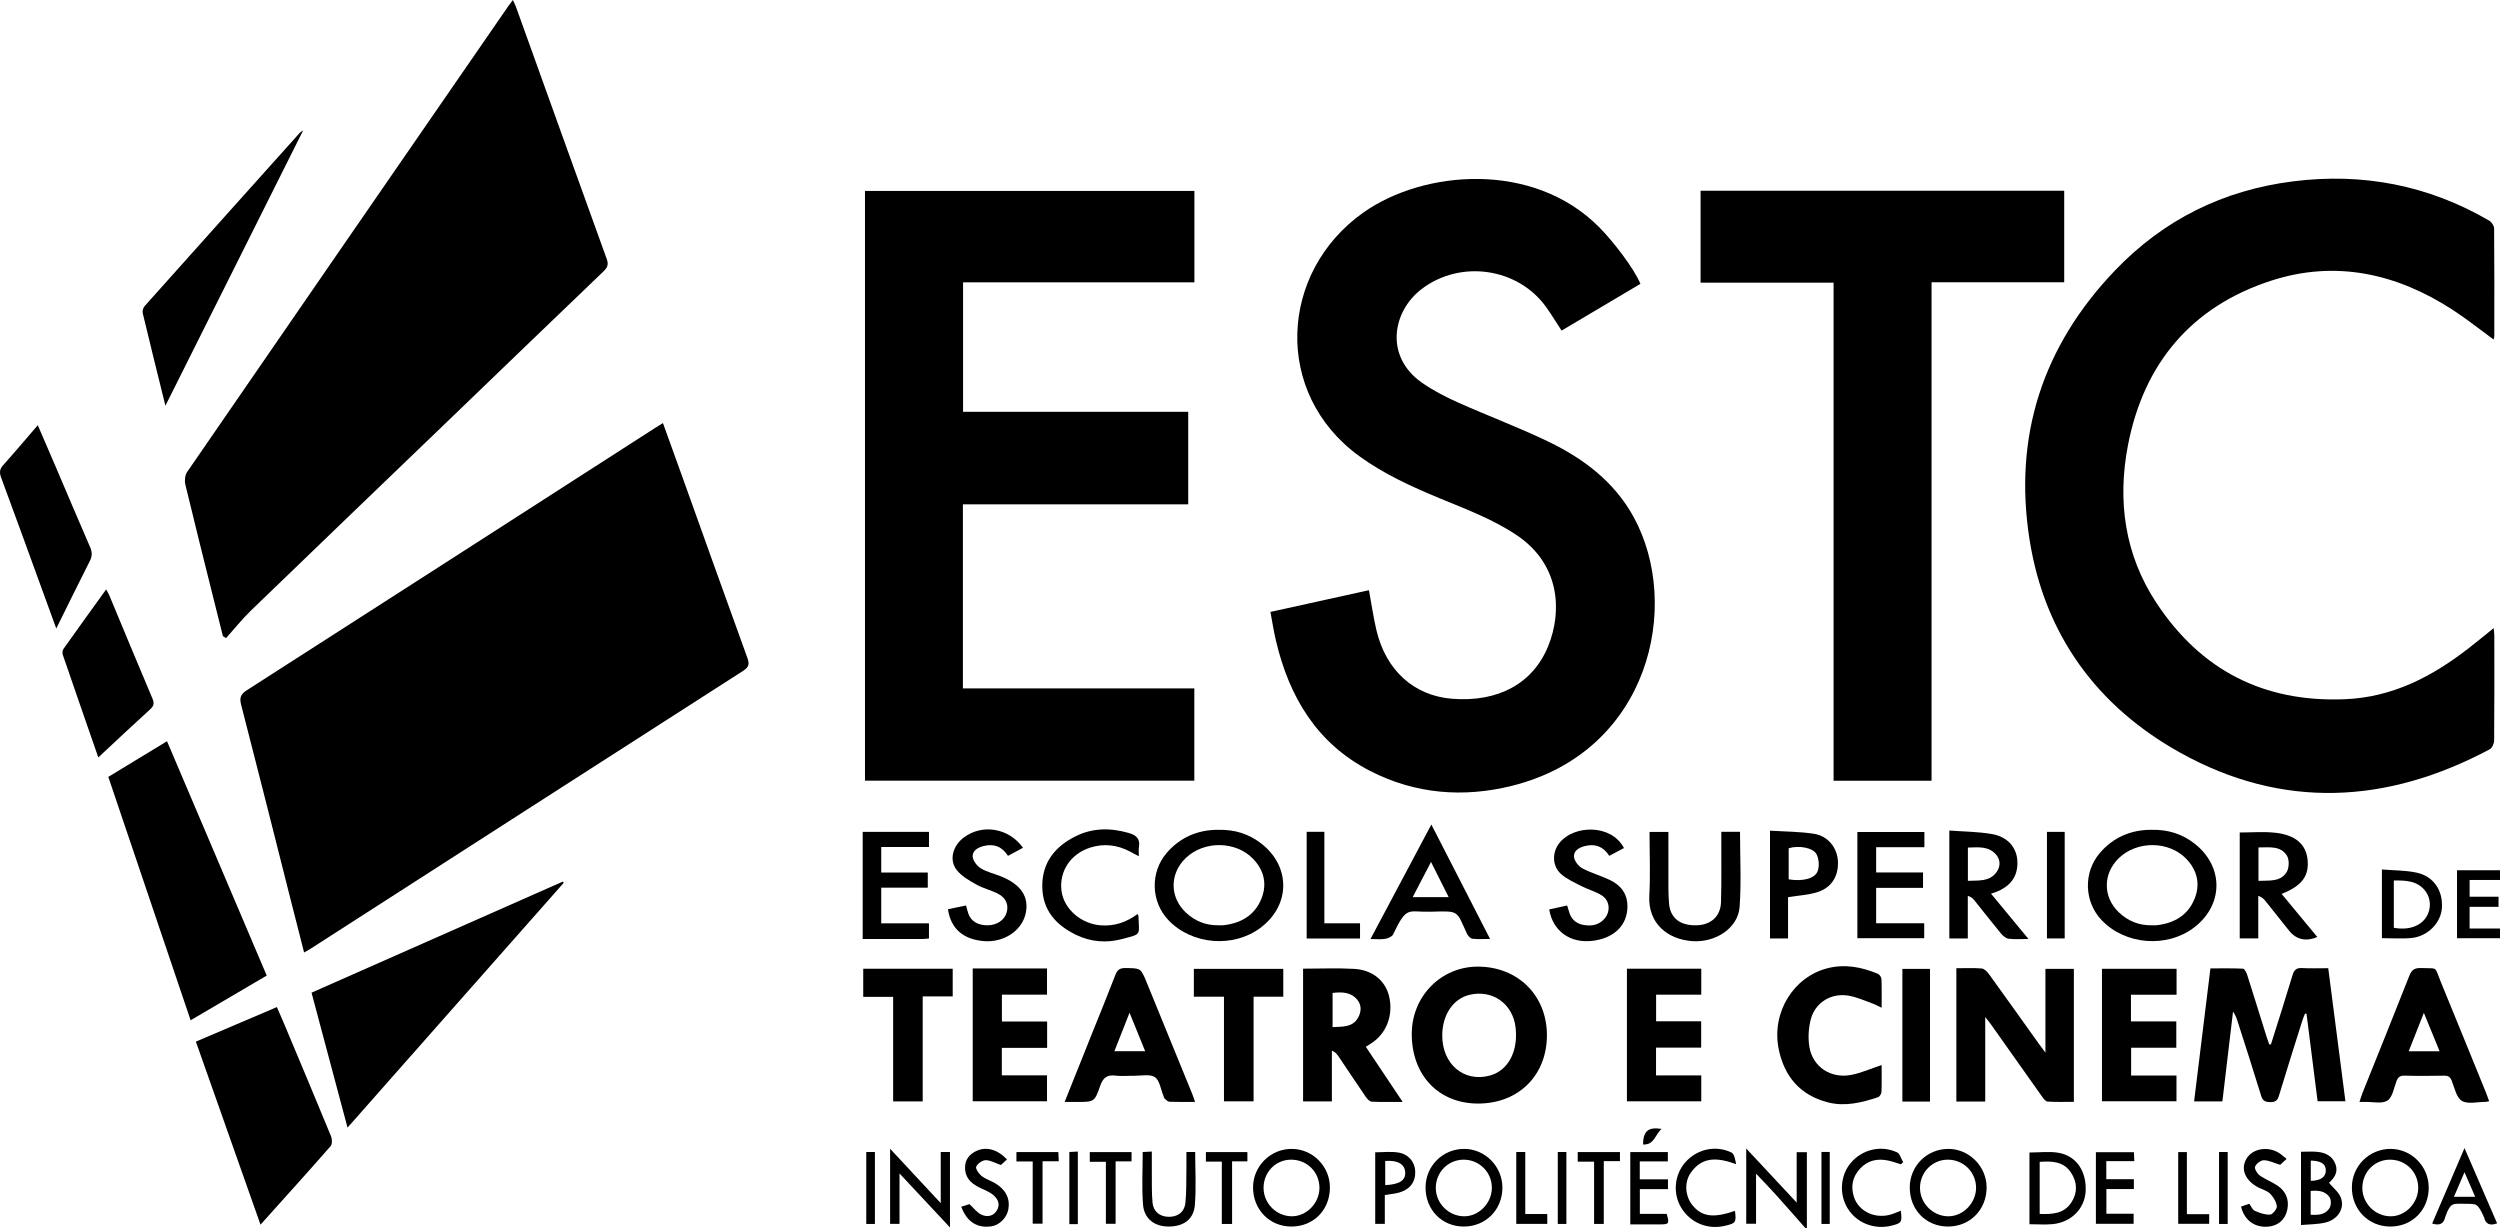
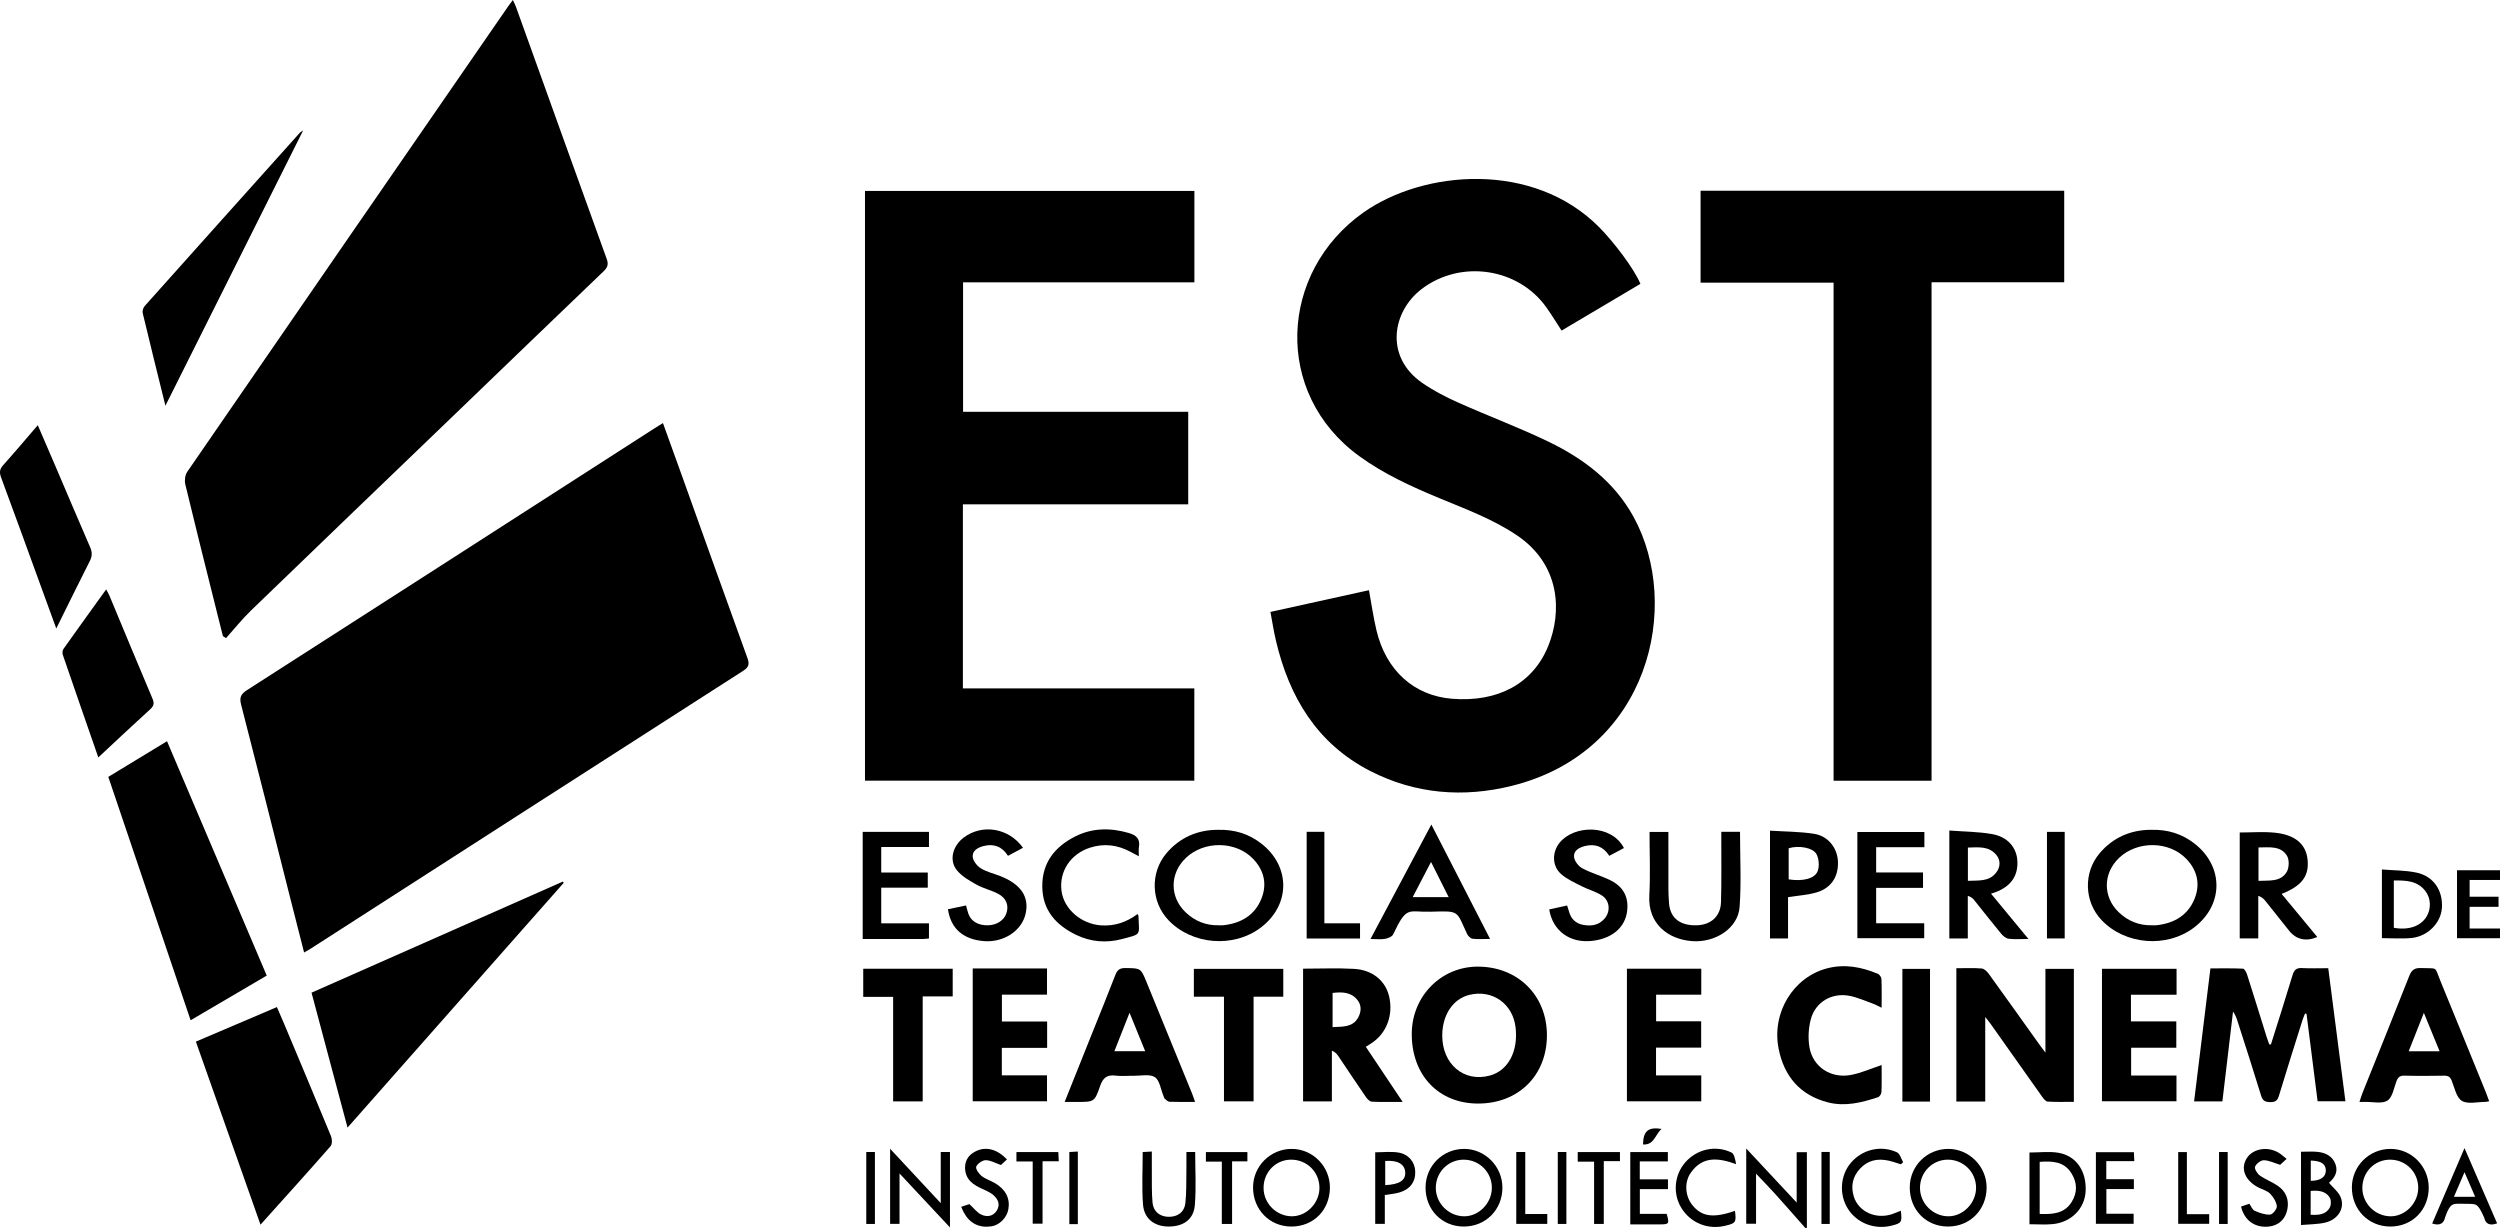
<svg xmlns="http://www.w3.org/2000/svg" id="Layer_2" data-name="Layer 2" viewBox="0 0 3097.09 1521.18">
  <g id="Layer_1-2" data-name="Layer 1">
    <g>
      <path d="M2236.43,1521.18c-12.28-13.88-24.47-27.84-36.88-41.61-7.26-8.06-14.86-15.81-24.09-25.58v61.98h-12.16v-93.15c21.07,22.58,41.04,43.97,62.48,66.94v-62.37h12.65v93.78h-2.01Z" />
      <path d="M3097.09,1162.31h-53.25v-84.2h53.25v12.03h-37.64v20.75h35.82v12.53h-35.84v26.86h37.66v12.03Z" />
      <path d="M376.72,1179.97c-5.9-23.17-11.69-45.74-17.4-68.34-20.13-79.55-40.06-159.15-60.6-238.6-2.35-9.08-.33-13.23,7.37-18.16,168.43-107.94,336.66-216.19,504.94-324.38,3.06-1.97,6.17-3.84,10.25-6.37,8.22,22.78,16.24,44.9,24.18,67.05,26.79,74.71,53.42,149.47,80.49,224.08,2.8,7.72,1.58,11.38-5.43,15.88-178.81,114.64-357.45,229.55-536.13,344.41-2.21,1.42-4.55,2.65-7.66,4.44Z" />
      <path d="M1472.01,510.13v114.68h-279.14v227.97h286.71v114.31h-408.01V236.52h408.09v113.27h-286.58v160.34h278.92Z" />
      <path d="M1573.87,758.06c41.53-9.15,81.56-17.97,122.04-26.89,3.09,16.75,5.44,33.21,9.22,49.34,11.75,50.01,46.53,81.33,93.65,85.13,56.84,4.58,100.2-18.64,119.13-65.1,17.51-42.98,14.99-101.19-38.64-137.33-29.95-20.18-63.49-32.49-96.42-46.18-34.59-14.37-68.43-29.77-99-51.99-107.16-77.89-99.01-228.11,5.16-301.75,74.48-52.65,210.44-64.32,292.26,18.33,17.2,17.37,42.88,50.67,50.96,70.02-32.22,19.1-64.56,38.27-97.69,57.91-6.36-9.76-12.18-19.36-18.65-28.5-35.01-49.52-106.82-59.78-154.98-22.77-35.95,27.63-45.78,83.19,.45,115.67,13.81,9.7,29.13,17.61,44.58,24.53,37.44,16.77,76.02,31.1,112.91,48.95,43.32,20.97,81.15,49.65,104.89,92.91,60.2,109.71,19.85,290.69-150.67,333.16-60.03,14.95-119.79,10.28-175.61-18.39-65.99-33.9-100.38-91.59-116.84-161.68-2.66-11.32-4.41-22.85-6.78-35.39Z" />
-       <path d="M3089.23,420.66c-17.44-12.72-33.35-25.47-50.36-36.55-69.7-45.38-145.49-62.36-225.5-36.32-98.58,32.07-157.66,102.6-177.19,203.85-13.26,68.77-4.08,135.58,35.24,195.19,54.97,83.35,132.66,123.41,233.31,119.4,59.43-2.37,108.33-28.1,153.72-63.33,9.98-7.75,19.71-15.81,30.85-24.77,.34,4.18,.76,6.97,.76,9.76,.04,43.1,.17,86.2-.21,129.29-.03,3.79-2.46,9.45-5.48,11.06-127.12,67.79-256.51,74.93-383.66,4.1-102.82-57.28-167.89-146.07-186.42-263.82-20.14-127.99,16.09-239.7,105.92-333.53,60.25-62.94,133.99-99.37,220.32-110.3,86.36-10.93,167.55,4.68,242.97,48.51,3.05,1.78,6.28,6.41,6.31,9.74,.41,44.43,.26,88.87,.22,133.3,0,1.25-.43,2.5-.78,4.43Z" />
      <path d="M276.13,788.03c-4.01-16.04-8.04-32.07-12.04-48.11-11.6-46.59-23.36-93.14-34.52-139.84-1.14-4.79-.36-11.59,2.34-15.52C364.35,392.05,497.08,199.76,629.8,7.46c1.5-2.17,3.16-4.24,5.57-7.46,1.55,3.4,2.89,5.87,3.83,8.48,37.45,104.13,74.8,208.31,112.46,312.37,2.47,6.83,.97,10.56-4.03,15.35-65.61,62.81-130.96,125.89-196.42,188.86-80.13,77.09-160.38,154.05-240.34,231.33-11,10.63-20.58,22.72-30.82,34.13-1.31-.83-2.61-1.66-3.92-2.49Z" />
      <path d="M2392.88,349.69V967.18h-121.37V350.21h-164.77v-113.94h450.48v113.43h-164.34Z" />
      <path d="M206.9,918.22c41.4,97.31,82.25,193.32,123.54,290.36-31.23,18.33-62.15,36.48-94.3,55.35-34.18-101.06-67.99-201.03-101.97-301.49,24.2-14.71,47.8-29.06,72.74-44.21Z" />
      <path d="M430.53,1396.92c-15.26-57.19-29.83-111.82-44.6-167.17,104.27-46.09,207.8-91.85,311.34-137.61,.36,.51,.72,1.03,1.08,1.54-88.75,100.48-177.49,200.97-267.82,303.24Z" />
      <path d="M322.72,1517.17c-26.94-76.32-53.32-151.02-80.07-226.78,33.58-14.32,66.55-28.38,100.39-42.8,3.32,7.71,6.38,14.62,9.3,21.59,19.34,46.12,38.76,92.22,57.76,138.48,1.45,3.53,1.6,9.81-.55,12.26-28.14,32.13-56.81,63.8-86.83,97.24Z" />
      <path d="M2813.34,1293.78c8.97-28.58,18.16-57.09,26.75-85.78,1.98-6.63,4.91-9.11,11.85-8.72,10.3,.58,20.66,.15,32.37,.15,7.1,54.94,14.13,109.4,21.29,164.83h-34.47c-4.53-35.78-9.12-71.99-13.71-108.2-.62-.16-1.24-.31-1.85-.47-1.08,2.77-2.32,5.49-3.21,8.32-9.8,31.18-19.72,62.33-29.16,93.62-1.78,5.91-4.42,7.83-10.47,7.8-6.1-.03-9.52-1.21-11.53-7.79-9.43-30.94-19.45-61.7-29.29-92.51-1.29-4.04-2.78-8.01-5.55-11.84-4.37,36.89-8.74,73.78-13.18,111.27h-35.04c6.69-54.56,13.34-108.76,20.22-164.77,13.37,0,26.89-.29,40.37,.34,1.85,.09,4.18,4.59,5.09,7.43,8.23,25.73,16.18,51.55,24.24,77.33,.96,3.07,2.12,6.08,3.19,9.12,.7-.04,1.4-.07,2.1-.11Z" />
      <path d="M2459.36,1364.65h-35.76v-165.17c10.86,0,21.21-.54,31.43,.32,3.15,.27,6.7,3.83,8.83,6.77,20.95,28.95,41.64,58.09,62.42,87.16,1.91,2.67,3.92,5.28,7.67,10.31v-103.77h35.23v164.72c-10.81,0-21.71,.39-32.55-.3-2.46-.16-5.12-3.74-6.93-6.28-21.11-29.66-42.06-59.43-63.08-89.15-1.84-2.6-3.89-5.05-7.25-9.39v104.77Z" />
      <path d="M204.91,502.62c-9.92-40.21-19.19-77.41-28.1-114.69-.63-2.64,.57-6.72,2.42-8.79,64.03-71.74,128.23-143.32,192.43-214.91,.43-.48,1.09-.77,3.88-2.67-57.17,114.27-113.28,226.42-170.63,341.06Z" />
      <path d="M69.71,778.62c-7.36-20.19-13.82-37.94-20.29-55.69-15.98-43.83-31.84-87.7-48.07-131.44-2.25-6.06-1.91-10.24,2.54-15.2,14.24-15.87,27.96-32.19,42.92-49.55,7.87,18.27,15.33,35.47,22.7,52.71,14.02,32.78,27.86,65.63,42.1,98.31,2.62,6.01,2.81,11.02-.19,16.94-13.69,27.03-27.01,54.24-41.72,83.92Z" />
      <path d="M121.8,938.36c-15.08-43.45-29.63-85.2-43.96-127.03-.74-2.15-.55-5.55,.69-7.31,17.28-24.4,34.82-48.62,53.01-73.87,1.78,3.42,3.13,5.6,4.1,7.93,17.69,42.4,35.2,84.87,53.16,127.16,2.51,5.9,1.96,9.2-2.83,13.54-21.23,19.24-42.04,38.93-64.18,59.56Z" />
      <path d="M2696.41,1200.19v32.12h-56.51v33.03h56.19v32.63h-55.97v34.44h56.18v31.84h-92.3v-164.06h92.41Z" />
      <path d="M2015.51,1200.07h92.09v32.17h-55.95v32.98h55.82v32.61h-55.92v34.43h56.05v32.08h-92.1v-164.27Z" />
      <path d="M1205.04,1199.76h92.03v32.44h-55.88v33.29h56.04v32.64h-56.14v34.05h55.98v32.12h-92.03v-164.54Z" />
      <path d="M2331.03,1319.42c0,11.41,.24,22.42-.2,33.4-.09,2.25-2.25,5.74-4.21,6.4-20.11,6.72-40.79,11.87-61.89,6.5-34.56-8.8-54.54-32.15-61.33-66.63-8.79-44.63,18.17-88.72,60.44-99.57,21.64-5.55,42.41-1.55,62.52,6.86,2.1,.88,4.36,4.24,4.46,6.53,.46,11.32,.21,22.66,.21,35.56-4.12-1.99-7.13-3.77-10.36-4.93-9.68-3.48-19.23-7.82-29.24-9.82-21.98-4.39-42.54,7.58-48.17,29.12-2.86,10.96-3.55,23.36-1.65,34.51,4.17,24.42,26.56,39.1,51.57,34.31,12.54-2.4,24.51-7.82,37.84-12.23Z" />
      <path d="M1106.45,1364.47v-129.52h-37.05v-34.85h110.84v34.3h-37.17v130.08h-36.63Z" />
      <path d="M1516.3,1234.74h-37.31v-34.48h110.78v34.49h-36.79v129.62h-36.68v-129.62Z" />
      <path d="M2512.92,1163.23c-10.01,0-17.39,.67-24.56-.29-3.36-.45-6.97-3.49-9.31-6.31-11.29-13.63-22.17-27.61-33.25-41.42-1.75-2.18-3.79-4.12-8.03-5.41v52.83h-22.87v-133.75c17.91,1.37,35.66,1.39,52.88,4.4,19.59,3.42,30.72,16.9,31.44,33.74,.79,18.48-8.32,31.23-27.45,38.4-1.24,.46-2.53,.81-5.24,1.68,15.12,18.3,29.82,36.09,46.38,56.14Zm-75.02-72.02c13.33-.67,26.53,1.3,35.34-10.61,4.96-6.69,5.33-14.83-.03-21.39-9.22-11.27-22.2-9.55-35.31-9.21v41.21Z" />
      <path d="M2132.46,1030.48h23.15c0,31.33,1.72,62.38-.53,93.15-1.92,26.24-30.06,44.51-59.07,42.26-29.42-2.28-54.75-21.28-52.78-56.66,1.45-25.9,.28-51.94,.28-78.57h23.36c0,16.86-.08,33.43,.03,50.01,.09,13-.38,26.07,.82,38.98,1.69,18.17,14.2,27.29,34.46,26.64,17.41-.56,29.35-11.19,29.86-28.54,.75-25.34,.33-50.72,.4-76.08,.01-3.57,0-7.14,0-11.18Z" />
      <path d="M2384,1030.7v18.87h-59.75v31.23h58.07v19.13h-58.08v43.88h59.54v18.45h-82.81v-131.56h83.05Z" />
      <path d="M1150.83,1143.86v18.75c-2.75,.25-5,.62-7.25,.63-24.66,.04-49.32,.03-74.85,.03v-132.72h82.12v18.78h-59.15v31.59h57.65v18.75h-57.65v44.19h59.13Z" />
      <path d="M1993.63,1060.23c-7.62-11.94-17.83-15.16-30.09-12.14-7.18,1.77-14.43,5.75-13.56,13.65,.56,5.08,5.51,11.41,10.23,13.94,10.79,5.8,22.91,9.08,34,14.39,13.55,6.49,21.99,16.88,21.92,32.95-.11,23.1-16.24,39.2-43.16,42.51-27.55,3.39-49.39-11.96-53.75-38.91,7.15-1.57,14.39-3.16,22.19-4.87,.89,2.85,1.66,4.94,2.21,7.08,2.37,9.37,8.39,15.23,17.73,16.94,9.95,1.83,19.43,.48,26.49-7.84,7.71-9.09,6.46-22.47-3.71-28.82-7.54-4.7-16.5-7.05-24.47-11.13-8.81-4.51-18.25-8.63-25.57-15.04-11.46-10.02-11.55-27.14-2.02-38.94,17.85-22.12,64.01-23.42,79.75,6.58-5.74,3.05-11.49,6.1-18.17,9.64Z" />
      <path d="M1174.34,1126.4c7.07-1.47,14.18-2.96,22.44-4.68,1.03,3.7,1.74,7.17,2.96,10.46,3.45,9.34,12.11,14.31,24.13,14.1,10.83-.19,19.81-6,22.85-14.79,3.39-9.76-.03-19.01-10.37-24.33-8.55-4.4-18.28-6.58-26.63-11.26-8.8-4.94-18.32-10.32-24.42-17.97-9.87-12.37-5.03-30.11,8.69-40.42,22.82-17.13,55.78-11.89,73.34,12.75-6.08,3.26-12.02,6.45-18.59,9.98-7.28-11.6-17.63-15.37-30.27-12.14-7.13,1.83-14.37,5.85-13.38,13.78,.64,5.12,5.58,11.14,10.27,13.99,7.27,4.42,16.02,6.36,24.07,9.55,25.44,10.06,35.86,25.72,31.13,46.57-4.8,21.13-27.12,35.82-51.5,33.91-25.75-2.02-41.23-15.48-44.71-39.51Z" />
      <path d="M1409.3,1132.32c.8,1.7,1.06,2,1.07,2.3,.71,24.81,4.52,22.06-20.59,28.76-19.2,5.12-38.69,3.5-56.73-5.27-24.7-12.01-41.46-30.21-41.83-59.5-.39-29.9,15.6-49.65,40.86-62.41,21.18-10.7,43.58-10.87,66.32-4.25,9.36,2.72,14.32,7.3,12.54,17.57-.55,3.16-.09,6.5-.09,11.28-4.58-2.46-7.69-4.15-10.83-5.8-15.79-8.35-32.3-10.4-49.41-4.96-24.41,7.76-38.7,29.5-35.58,53.64,2.92,22.54,24.41,40.97,48.85,42.69,16.78,1.18,31.49-3.77,45.4-14.04Z" />
      <path d="M2390.97,1364.67h-34.23v-164.38h34.23v164.38Z" />
      <path d="M1618.75,1162.65v-132.17h21.93v113.35h44.17v18.82h-66.1Z" />
      <path d="M2535.85,1030.56h21.97v132h-21.97v-132Z" />
      <path d="M1176.85,1520.6c-21.17-22.65-40.86-43.73-62.49-66.88v62.46h-11.66v-93.04c21.34,22.92,41.11,44.14,62.72,67.36v-63.33h11.43v93.44Z" />
      <path d="M1469.75,1427.16h10.89c0,22.09,1.36,44.09-.42,65.82-1.47,17.88-14.37,26.67-32.91,26.5-17.26-.16-29.95-9.69-31.3-27.33-1.63-21.16-.38-42.55-.38-64.96,2.69-.15,6.14-.34,11.29-.62,0,8.55-.07,16.41,.02,24.27,.15,13.01-.33,26.08,.85,39,1.01,11.09,8.99,17.32,19.61,17.59,11.35,.29,19.78-5.6,21.08-17.02,1.42-12.54,1.02-25.3,1.26-37.96,.15-8.27,.03-16.55,.03-25.29Z" />
      <path d="M2832.77,1435.64c-3.69,3.38-6.34,5.82-8.04,7.38-7.4-2.26-13.78-5.56-20.22-5.67-3.78-.06-9.39,4.25-10.86,7.93-1.03,2.56,2.66,8.65,5.85,10.93,6.99,5.01,15.4,8,22.47,12.91,9.88,6.87,14.01,16.99,11.72,28.89-1.97,10.24-8.19,17.91-18.34,20.6-13.77,3.65-33.42-.7-39.08-23.86,3.29-1.11,6.64-2.25,10.32-3.5,2.25,3.12,3.74,7.44,6.58,8.69,6.01,2.63,12.82,5.12,19.12,4.74,3.18-.19,8.71-7.1,8.33-10.4-.64-5.5-4.32-11.39-8.35-15.54-3.51-3.61-9.27-5.03-14.03-7.44-16.66-8.44-22.86-22.83-15.37-35.65,7.89-13.51,28.33-16.4,42.49-5.96,2.37,1.75,4.6,3.69,7.41,5.96Z" />
      <path d="M1247.46,1436.35c-3.1,2.86-5.77,5.32-7.49,6.91-6.87-2.37-12.87-5.96-18.88-5.97-4.11,0-10.04,4.18-11.7,7.99-1.09,2.52,3.12,8.76,6.47,11.44,4.84,3.87,11.19,5.79,16.65,8.95,13.27,7.69,19.02,19.03,16.72,32.29-1.84,10.6-11.05,19.86-21.2,21.31-15.08,2.16-26.79-3.74-34.06-17.23-1.07-1.98-1.87-4.11-3.18-7.04,4.24-1.37,7.87-2.54,10.16-3.28,5.48,5,9.42,10.49,14.77,13,6.97,3.27,14.78,2.33,19.3-5.34,4.56-7.75,1.1-14.16-4.95-19.36-2.48-2.13-5.66-3.46-8.55-5.09-1.16-.65-2.41-1.15-3.63-1.67-11.92-5.07-22.14-11.87-22.35-26.46-.15-10.45,5.79-17.55,15.21-21.46,12.03-4.99,25.45-1.02,36.72,11Z" />
      <path d="M2149.34,1500.06c1.8,14.25,1.11,15.3-12.17,18.48-21.72,5.19-43.02-3.59-54.46-22.46-10.56-17.42-8.54-40.45,4.92-55.95,14.21-16.38,37.51-21.96,57.33-12.37,3.63,1.76,4.69,8.84,5.78,14.42-21.75-7.85-41.29-10.31-56,10.44-8.46,11.93-7.24,28.93,1.76,40.22,11.58,14.52,26.03,16.49,52.84,7.22Z" />
      <path d="M2354.83,1499.89c1.7,14.28,.98,15.36-11.37,18.47-21.17,5.33-42.93-3.05-54.2-20.86-11.11-17.56-9.61-41.31,3.61-56.91,14.04-16.57,37.12-22.33,57.14-13.08,3.66,1.69,5.17,8.02,7.67,12.2-.92,.89-1.84,1.79-2.76,2.68-5.11-1.54-10.14-3.39-15.33-4.55-13.66-3.06-25.94-.41-35.61,10.24-9.04,9.96-11.35,21.65-7.35,34.43,5.82,18.63,27.33,28.38,47.4,21.58,3.44-1.17,6.78-2.64,10.8-4.22Z" />
      <path d="M2643.51,1460.85v12.25h-34.05v30.51h33.75v12.47h-46.74v-88.69h47.1c.16,3.53,.3,6.76,.49,11.06h-34.7v22.41h34.16Z" />
      <path d="M2066.33,1460.99v12.17h-34.83v30.66h33.24c3.51,11.97,2.92,12.93-7.39,12.99-12.29,.07-24.57,.02-37.7,.02v-89.63h46.54v11.6h-34.78v22.2h34.92Z" />
      <path d="M1279.33,1438.85h-20.14v-11.61h51.9c.16,3.41,.33,6.89,.54,11.38h-20.08v77.33h-12.21v-77.1Z" />
-       <path d="M1401.8,1427.26v11.48h-19.75v77.33h-12.04v-76.8h-19.96v-12.01h51.75Z" />
      <path d="M1526.34,1516.28h-12.71v-77.23h-19.71v-11.81h51.39v11.48h-18.96v77.56Z" />
      <path d="M1974.82,1516.22v-77.11h-20.28v-11.87h52.32v11.24h-20.04v77.74h-12.01Z" />
      <path d="M1889.56,1503.97h27.26v12.22h-38.41v-89.05h11.15v76.83Z" />
      <path d="M2709.17,1504.18h27.64v11.91h-38.37v-88.84h10.74v76.93Z" />
      <path d="M1335.26,1516.49h-10.52v-89.33c3.38-.19,6.58-.36,10.52-.58v89.91Z" />
      <path d="M1940.49,1516.26h-10.66v-89.11h10.66v89.11Z" />
      <path d="M1083.87,1516.28h-10.7v-89.15h10.7v89.15Z" />
      <path d="M2759.74,1516.28h-10.7v-89.12h10.7v89.12Z" />
      <path d="M2256.49,1427.08h10.25v89.18h-10.25v-89.18Z" />
      <path d="M2058.47,1398.53c-8.16,6.85-8.97,20.21-23.04,19.27,.26-16.52,6.3-21.93,23.04-19.27Z" />
      <path d="M1831.04,1197.49c-45.65-.16-81.94,36.58-82.1,83.12-.18,51.26,33.07,86.38,81.89,86.52,50.16,.14,85.44-34.68,85.56-84.42,.12-49.28-35.71-85.04-85.35-85.22Zm14.65,134.95c-32.16,8.75-59.21-14.18-58.98-50,.16-25.26,13.42-45.02,33.52-49.94,28.52-6.99,53.89,10.83,57.32,40.27,3.47,29.76-9.21,53.51-31.86,59.68Z" />
      <path d="M1692.03,1296.83c2.66-1.71,4.57-2.94,6.49-4.16,19.11-12.1,27.9-35.15,22.32-58.51-4.58-19.15-20.52-32.6-43.29-33.89-20.62-1.17-41.35-.25-63.25-.25v164.45h35.69v-62.92c4.25,1.85,6.3,4.31,8.08,6.95,11.37,16.88,22.6,33.87,34.13,50.64,1.69,2.46,4.68,5.54,7.19,5.66,12.13,.59,24.31,.27,38.27,.27-15.89-23.77-30.61-45.79-45.62-68.24Zm-9.72-35.86c-6.78,11.77-18.8,10.8-31.45,11.45v-42.33c11.58-1.41,22.52-1.16,30.47,8.32,5.76,6.86,5.21,15.23,.98,22.56Z" />
      <path d="M1477.1,1355.48c-18.88-46.27-37.77-92.53-56.7-138.78-7.18-17.55-7.22-17.19-26.24-17.45-6.86-.09-10.01,2.28-12.41,8.53-9.08,23.64-18.71,47.07-28.12,70.58-11.37,28.41-22.73,56.82-34.71,86.76,6.24,0,10.56,0,14.88,0,21.49,0,22.2,.25,29.11-19.85,3.56-10.35,8.75-14.1,19.36-12.74,7.23,.93,14.68,.08,22.02,.2,8.97,.15,19.88-2.52,26.34,1.63,6.01,3.86,7.29,15.09,10.64,23.07,.52,1.23,.7,2.83,1.59,3.62,1.78,1.58,3.92,3.77,5.98,3.85,10.2,.39,20.42,.18,31.63,.18-1.44-4.1-2.28-6.91-3.39-9.61Zm-96.55-53.23c6.1-15.47,11.89-30.16,18.77-47.62,7.03,17.26,13.06,32.07,19.38,47.62h-38.15Z" />
      <path d="M3080,1354.25c-18.84-46.25-37.61-92.54-56.61-138.73-7.89-19.17-2.49-15.33-24.03-16.27-7.95-.35-11.71,2.23-14.65,9.69-18.99,48.34-38.51,96.47-57.82,144.68-1.39,3.48-2.43,7.1-3.91,11.49,3.28,0,5.26,.04,7.24,0,9.31-.22,20.58,2.65,27.35-1.61,6.26-3.94,8.03-15.41,11.15-23.79,1.87-5.04,4.23-7.31,10.03-7.15,16.34,.45,32.71,.34,49.06,.05,5.08-.09,7.61,1.46,9.53,6.37,3.46,8.83,5.82,20.92,12.59,24.87,7.5,4.37,19.44,1.16,29.45,1.2,.97,0,1.95-.34,4.31-.78-1.44-3.9-2.47-6.99-3.7-10Zm-96.04-51.88c6.13-15.52,11.96-30.26,18.81-47.6,7.02,17.12,12.98,31.65,19.51,47.6h-38.32Z" />
      <path d="M2718.64,1045.06c-15.34-11.95-32.71-17.58-53.88-17.06-25.33,0-47.3,9.73-63.6,28.95-20.39,24.05-19.31,60.19,2.48,83.03,29.21,30.62,80.69,34.72,114.4,9.1,36.8-27.96,37.06-75.62,.61-104.02Zm.23,67.94c-8.3,20.97-25.45,30.78-47.27,33.23-1.98,.22-4,.03-6,.03-15.8,.3-29.39-5.24-40.73-16.05-20.01-19.06-19.78-48.28,.33-67.42,22.61-21.53,61.93-21.13,83.35,1.27,13.38,14,17.47,30.87,10.32,48.94Z" />
      <path d="M1562.57,1045.06c-15.34-11.95-32.71-17.58-53.88-17.06-25.33,0-47.3,9.73-63.6,28.95-20.39,24.05-19.31,60.19,2.48,83.03,29.21,30.62,80.69,34.72,114.4,9.1,36.8-27.96,37.06-75.62,.61-104.02Zm.23,67.94c-8.3,20.97-25.45,30.78-47.27,33.23-1.98,.22-4,.03-6,.03-15.8,.3-29.39-5.24-40.73-16.05-20.01-19.06-19.78-48.28,.33-67.42,22.61-21.53,61.93-21.13,83.35,1.27,13.38,14,17.47,30.87,10.32,48.94Z" />
      <path d="M2826.57,1107.41c25.38-10.1,34.37-22.4,32.08-42.97-2.08-18.71-15.28-30.26-40.45-32.86-14.15-1.46-28.57-.26-43.55-.26v131.21h22.98v-52.81c4.49,1.64,6.79,3.88,8.79,6.36,9.83,12.23,19.61,24.51,29.34,36.82,8.73,11.04,20.96,13.97,34.96,7.85-14.72-17.79-29.34-35.45-44.14-53.33Zm-28.68-16.17v-41.39c13.5-.06,27.44-2.3,35.24,10.18,3.09,4.96,2.83,15.11-.29,20.23-7.67,12.57-21.65,10.29-34.95,10.98Z" />
      <path d="M1773.21,1021.47c-25.59,48.13-50.05,94.13-75.4,141.81,7.42,0,13.12,.74,18.5-.26,3.63-.68,9.05-3.2,9.82-5.96,16.68-35.48,18.7-26.82,44.31-27.65,1.31-.04,2.71,.25,4,0,34.03-1.02,29.67-1.02,43.01,27.55,1.09,2.33,4.12,5.66,6.59,5.96,6.68,.83,13.54,.28,21.91,.28-24.54-47.81-48.07-93.68-72.73-141.73Zm-23.13,89.97c7.64-14.67,14.73-28.28,22.72-43.63,7.61,15.18,14.39,28.69,21.89,43.63h-44.61Z" />
      <path d="M2276.92,1067.22c-.7-16.67-12.11-31.56-29.62-34.28-17.89-2.78-36.23-2.71-54.56-3.89v133.58h22.36v-51.17c12.83-2.04,24.28-2.73,35.03-5.82,18.35-5.28,27.6-19.54,26.8-38.41Zm-24.97,11.55c-3.35,9.78-18.52,13.4-36.07,10.61v-38.52c12.06-3.83,30.38-.9,34.6,7.55,2.86,5.74,3.54,14.32,1.47,20.36Z" />
      <path d="M2961.28,1423.29c-26.38,.1-47.65,21.4-47.69,47.75-.04,27.45,20.58,48.43,47.6,48.45,27.28,.02,47.67-20.67,47.61-48.32-.06-26.41-21.46-47.98-47.53-47.88Zm.35,83.5c-19.14-.04-35.06-15.97-35.07-35.09-.02-19.77,15.23-35.22,34.59-35.06,19.58,.16,34.82,15.63,34.63,35.16-.17,18.78-16.04,35.03-34.15,34.99Z" />
      <path d="M1600.27,1423.29c-26.32-.05-47.83,21.27-47.94,47.51-.12,27.57,20.4,48.65,47.36,48.69,27.44,.03,47.64-20.26,47.85-48.08,.21-26.33-21.15-48.06-47.28-48.11Zm.17,83.48c-19.13-.02-35.02-15.88-35.1-35.05-.08-19.34,14.72-34.81,33.57-35.08,20.08-.28,35.76,15.17,35.67,35.15-.09,18.7-15.99,35-34.14,34.98Z" />
      <path d="M1813.78,1423.29c-26.48,.02-47.57,21.03-47.76,47.57-.2,27.67,20.18,48.62,47.3,48.63,27.2,.01,47.88-20.77,47.92-48.14,.04-26.3-21.47-48.08-47.46-48.06Zm-.02,83.5c-19.24-.19-35.02-16.06-35.04-35.23-.01-19.55,15.53-35.11,34.88-34.92,19.45,.2,34.85,15.94,34.56,35.33-.28,18.78-16.3,34.99-34.4,34.82Z" />
      <path d="M2413.46,1423.29c-26.5,.13-47.55,21.25-47.59,47.73-.04,27.79,20.22,48.48,47.46,48.46,27.15-.02,47.69-20.79,47.76-48.3,.07-26.14-21.7-48.02-47.63-47.9Zm.53,83.5c-19.07,.14-35.24-15.75-35.43-34.84-.2-19.53,15.23-35.33,34.49-35.31,19.48,.02,35.03,15.56,34.97,34.94-.06,18.71-15.88,35.08-34.03,35.21Z" />
      <path d="M2993.71,1081.04c-13.75-2.94-28.19-2.68-42.92-3.9v85.07c13.07,0,25.15,1.01,37-.23,20.06-2.09,36.15-18.89,37.34-37.2,1.4-21.59-10.27-39.22-31.42-43.74Zm12.26,54.73c-7.29,11.74-22.32,16.91-40.42,13.61v-58.64c14.85-.06,29.03,.15,39.04,13.04,7.1,9.15,7.42,22.24,1.38,31.99Z" />
      <path d="M2550.26,1428.13c-11.52-2-23.68-.35-36.09-.35v88.84c10.37,0,19.74,.77,28.94-.15,23.03-2.29,39.63-19.37,40.67-40.85,1.19-24.53-11.43-43.65-33.53-47.49Zm16.13,61.01c-9.1,14.51-23.65,15.28-39.57,14.74v-64.52c15.56-1.11,30-.69,39.25,13.98,7.42,11.76,7.71,24.02,.32,35.8Z" />
      <path d="M2899.77,1483.35c-2.72-6.81-9.52-11.99-14.56-18.03,6.22-5.6,11.77-12.74,8.14-22.84-3.71-10.33-12.38-14.53-22.55-15.53-6.52-.64-13.15-.12-20.24-.12v90.76c10.63-.96,20.39-.8,29.63-2.9,16.02-3.64,25.04-17.69,19.59-31.34Zm-37.09-45.57h0c9.68,.24,15.35,2.54,17.56,7.08,.74,1.51,1.08,3.27,1.07,5.29-.03,3.98-1.66,7.12-4.79,9.28-.39,.27-.81,.53-1.24,.76-3.07,1.68-7.28,2.6-12.6,2.68h0v-25.09Zm23.56,58.06c-4.88,9.11-14,9.56-23.72,9.03v-29.49c9.37-.85,18.09-.09,23.4,7.8,2.05,3.04,2.1,9.33,.31,12.66Z" />
      <path d="M3053.11,1422.3c-14.1,32.89-27.07,63.15-40.06,93.45,9.5,3.04,14.43,.03,16.15-8.01,6.78-19.38,10.42-16.09,22.48-16.48,.97,.19,2.03,.18,3,0,12.95,.71,14.17-2.18,22.79,17.08,1.79,8.15,7.2,10.46,16.04,7.17-13.13-30.3-26.23-60.52-40.4-93.22Zm-13.07,60.31c4.21-9.79,8.14-18.95,13.08-30.44,4.91,11.32,8.86,20.44,13.2,30.44h-26.28Z" />
      <path d="M1753.23,1451.05c-.43-11.44-8.12-21.17-20.89-23.25-9.24-1.5-18.92-.29-28.67-.29v88.7h11.89v-35.8c6.77-1.12,12.48-1.5,17.85-3.06,13.53-3.94,20.32-13.29,19.83-26.3Zm-37.17,17.14v-29.94c15.2-1.19,24.04,3.77,24.76,13.74,.73,10.18-6.92,15.36-24.76,16.2Z" />
    </g>
  </g>
</svg>